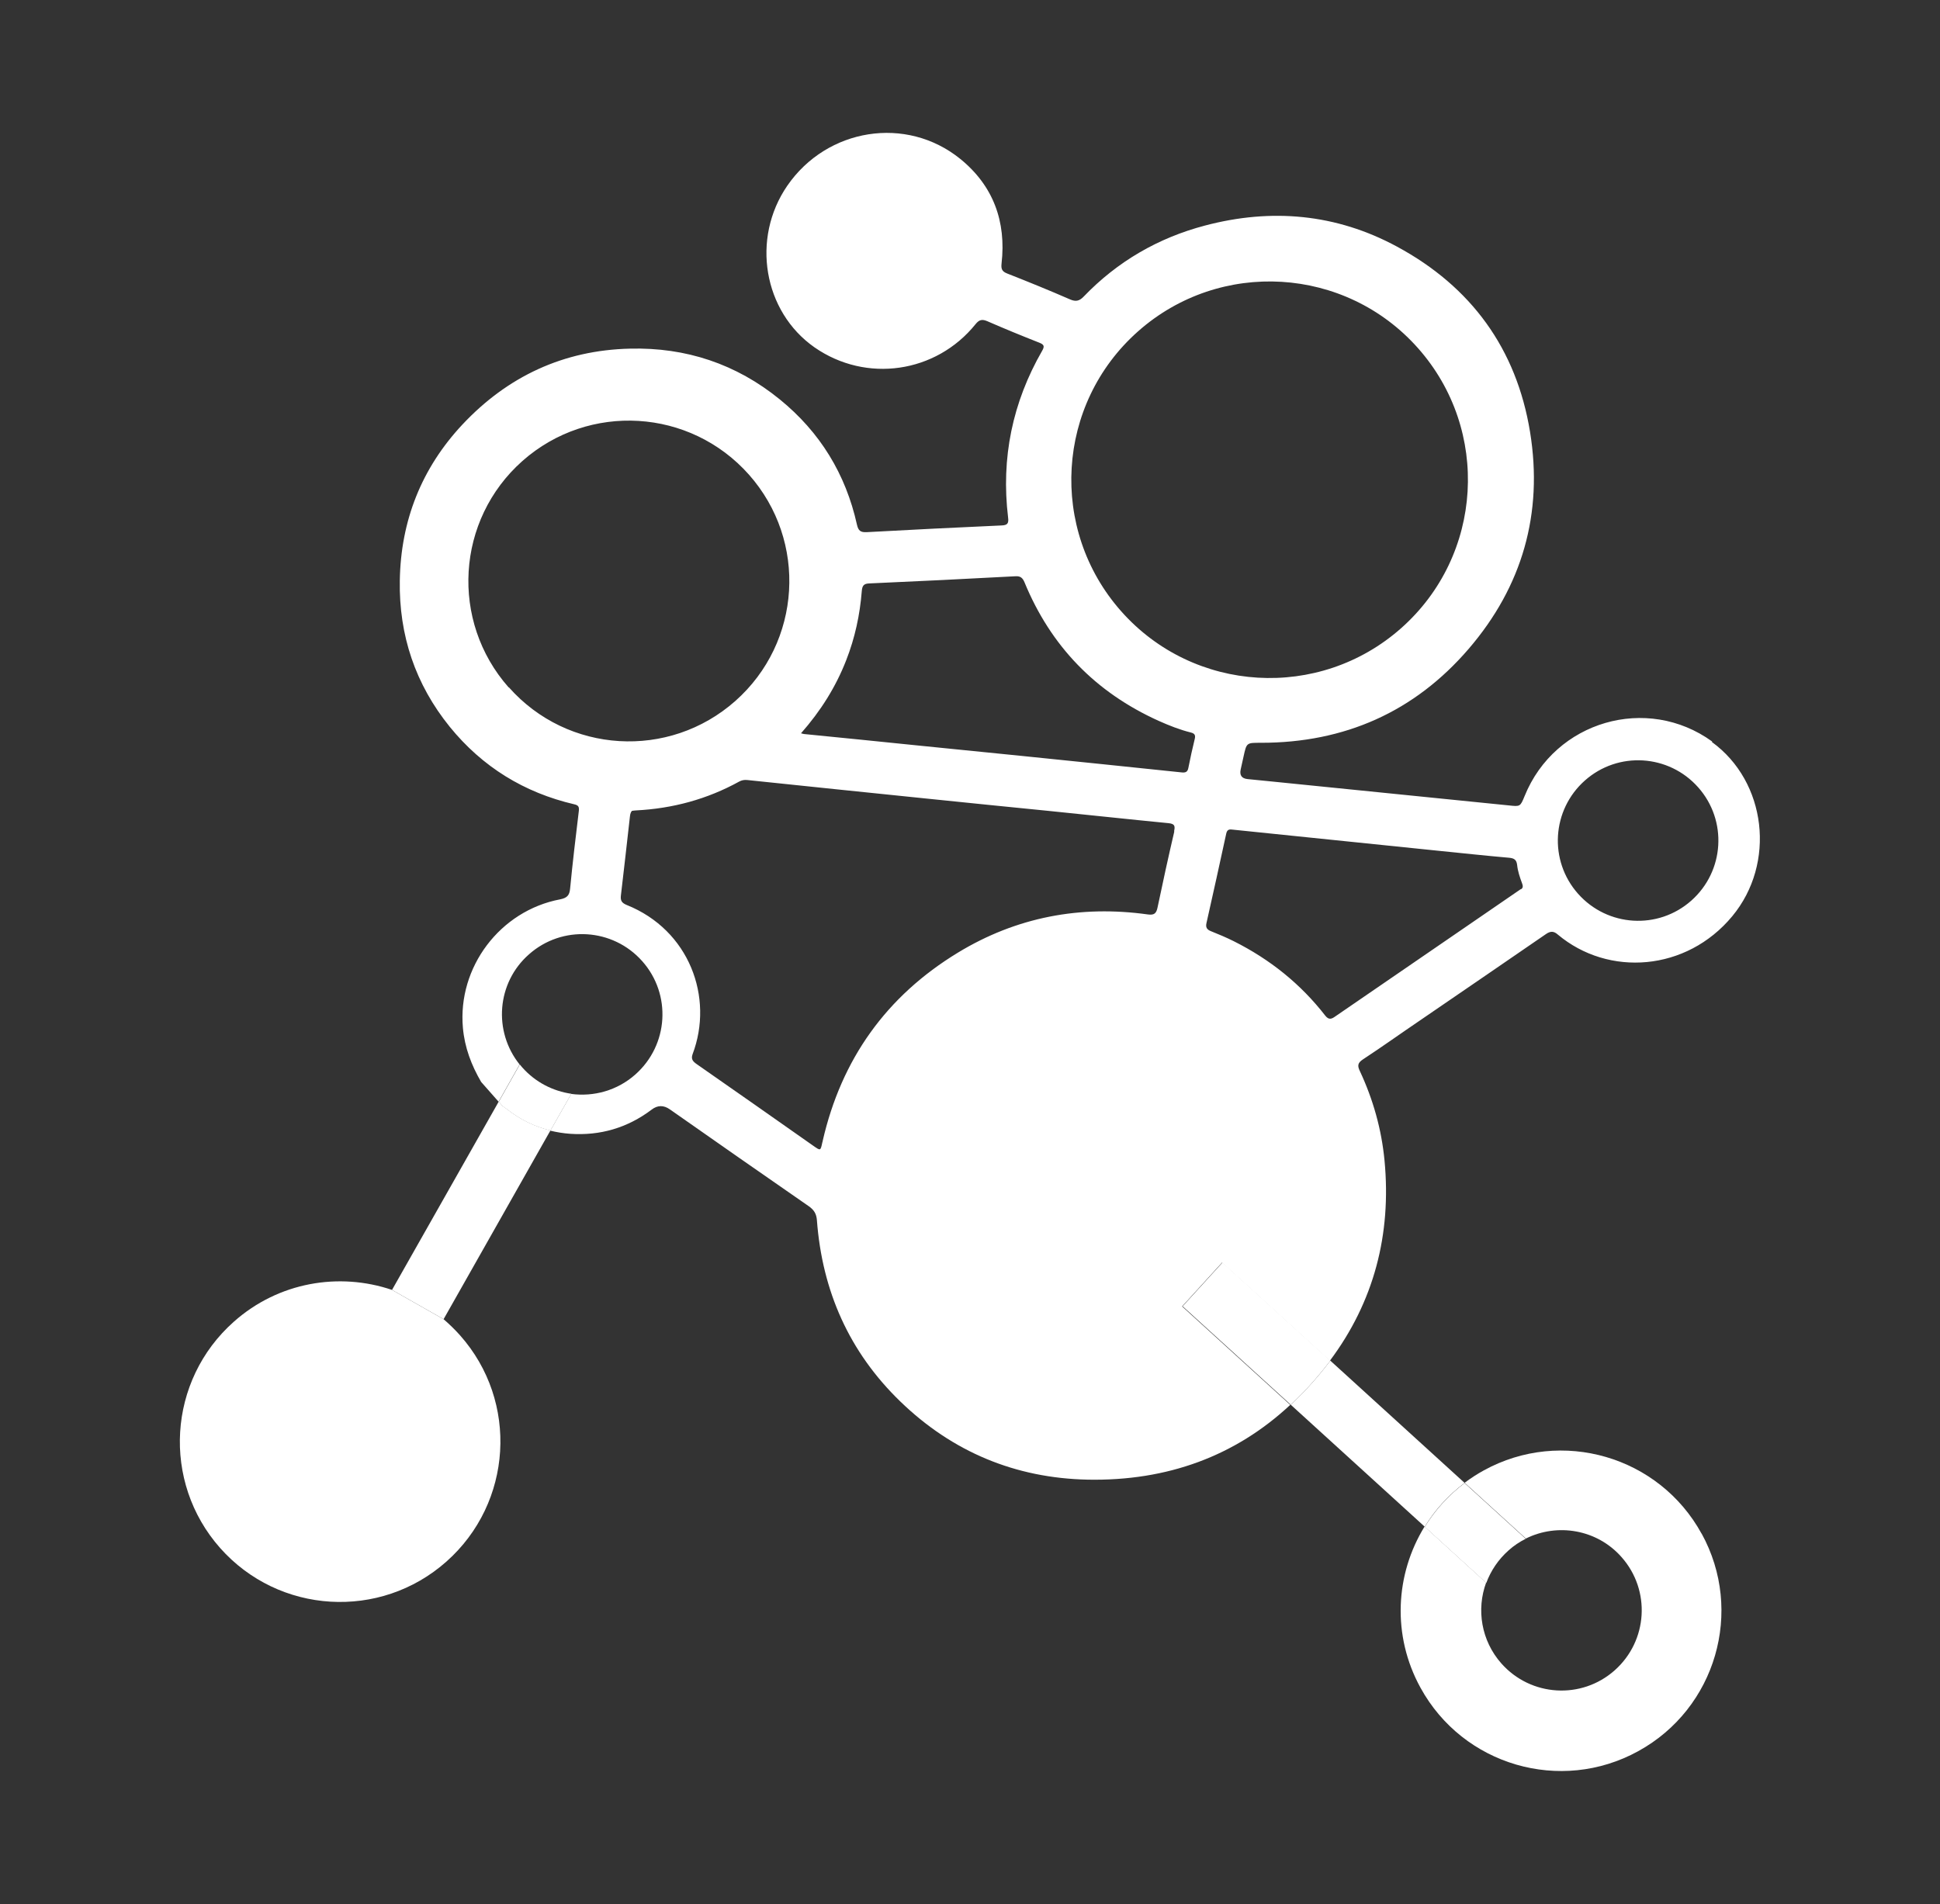
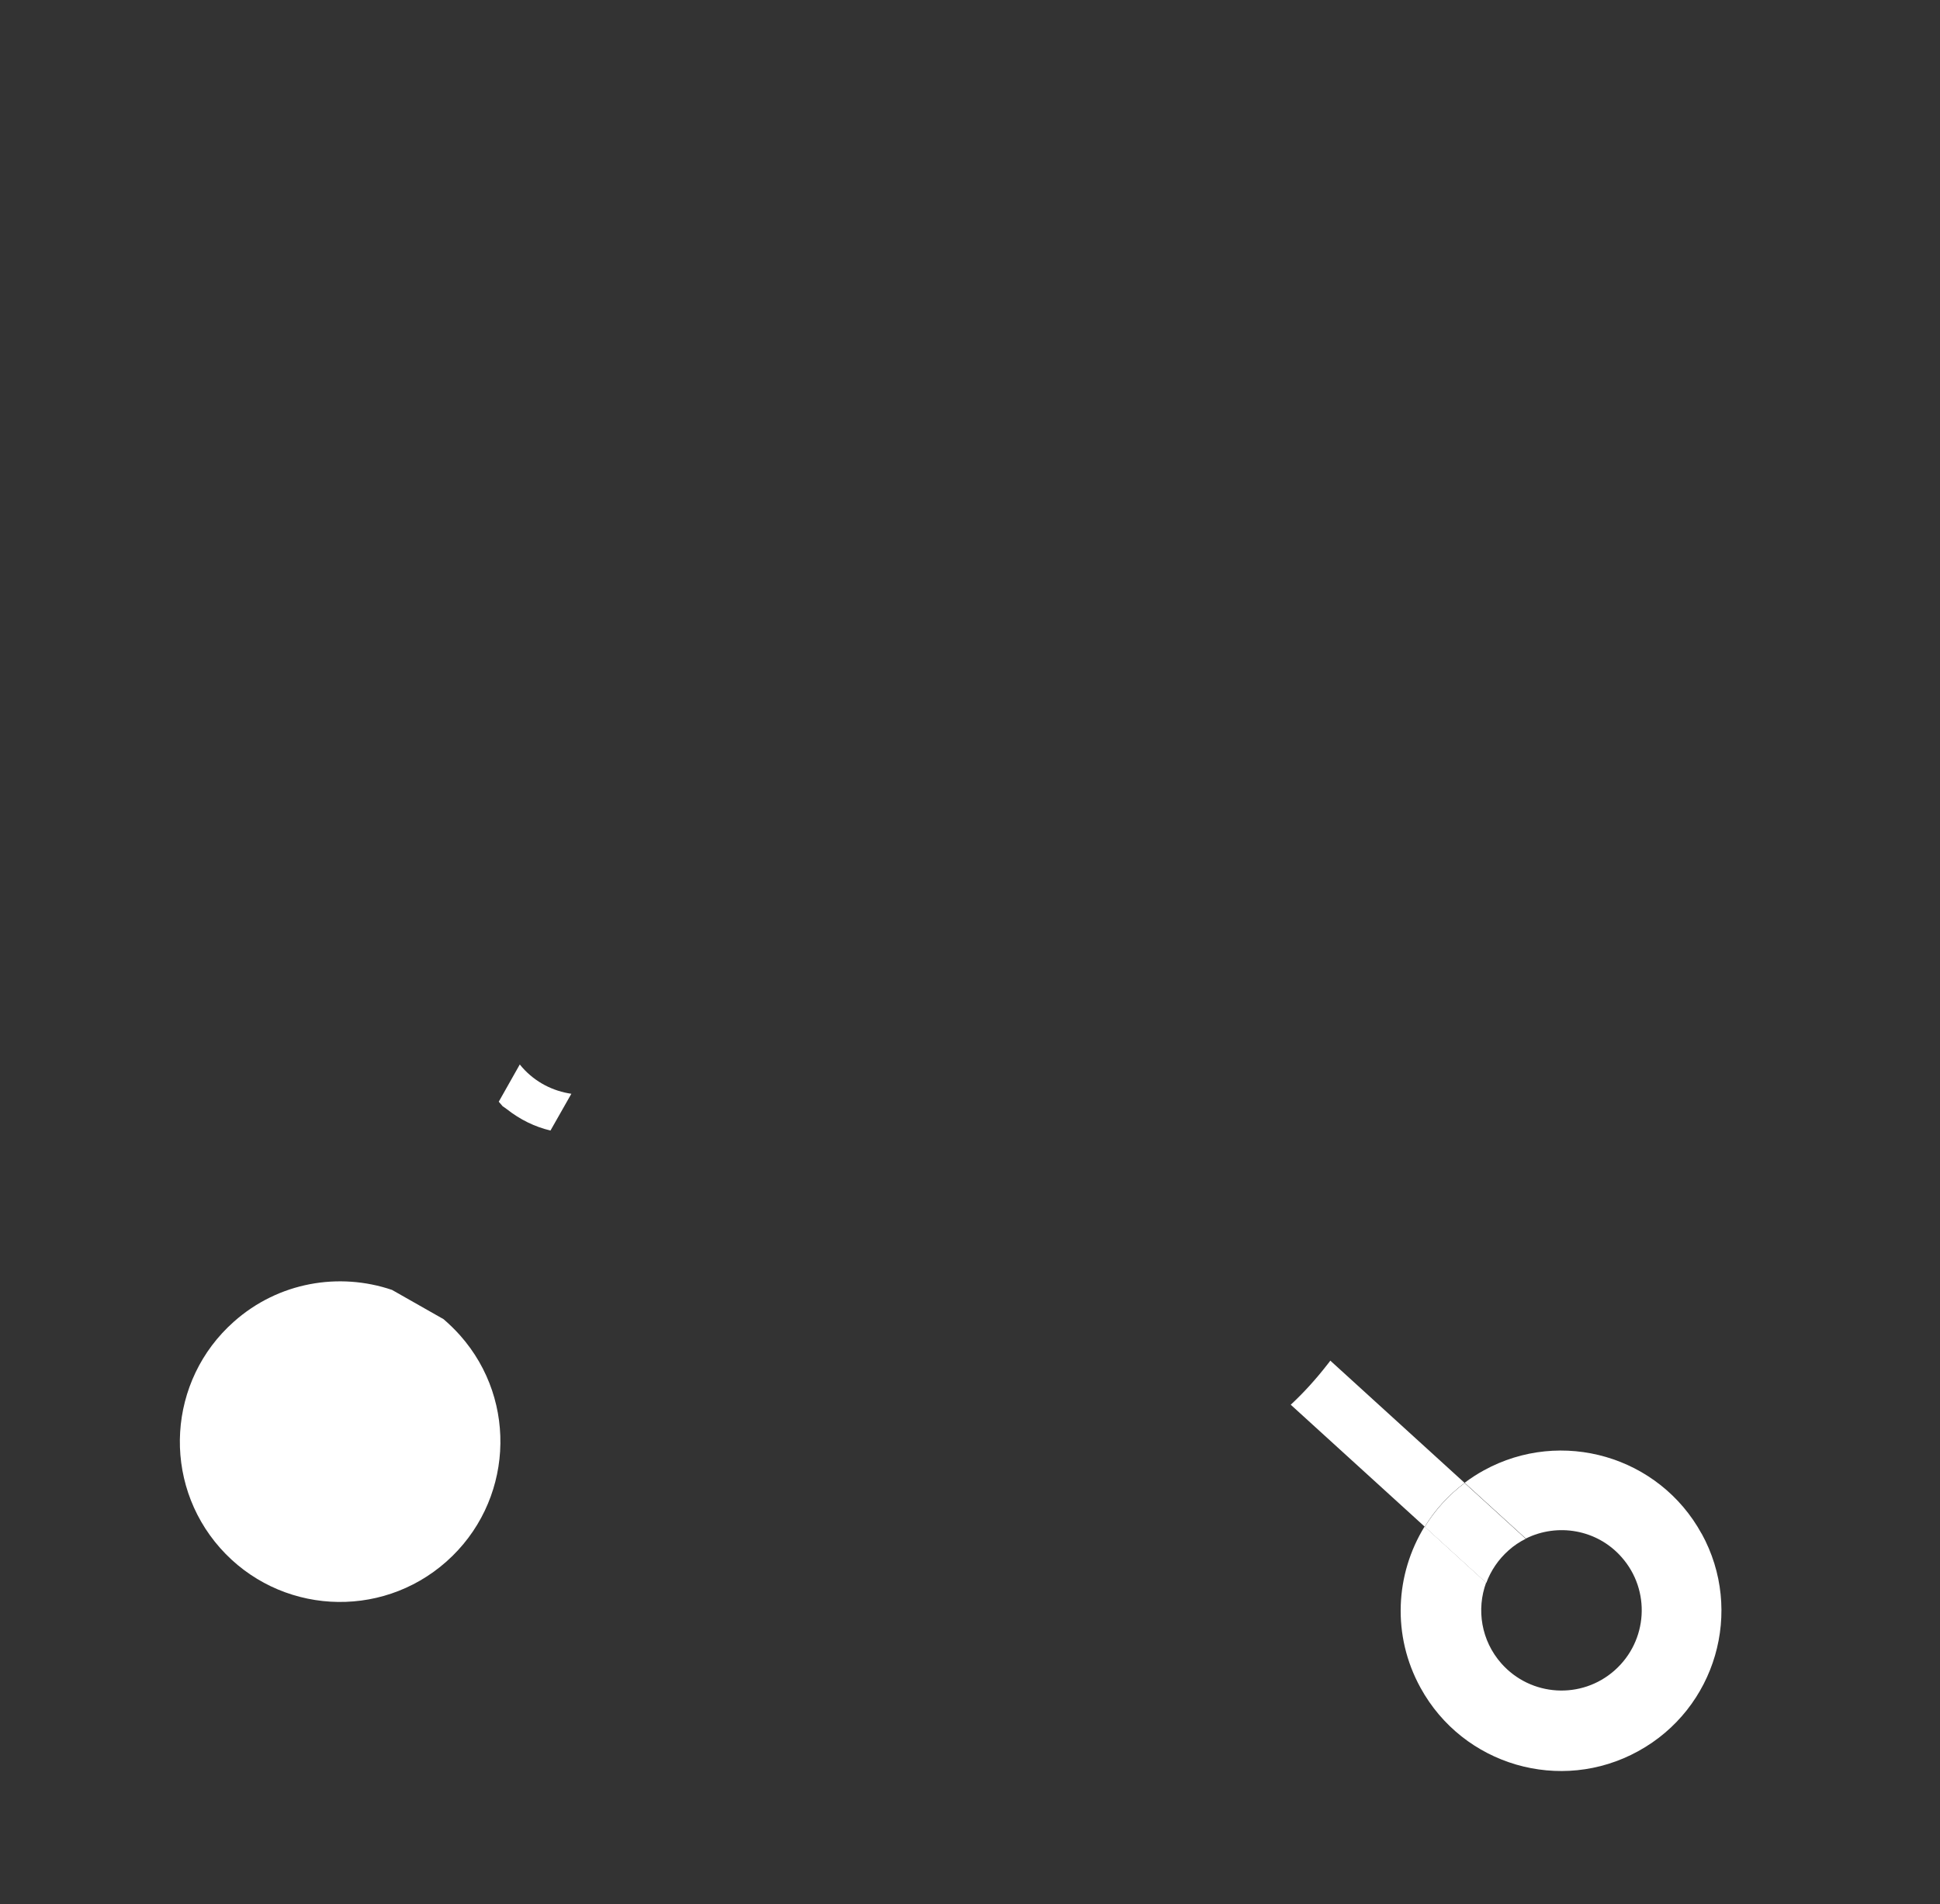
<svg xmlns="http://www.w3.org/2000/svg" id="Layer_1" viewBox="0 0 124.51 122.23">
  <rect x="0" y="0" width="124.51" height="122.23" fill="#333333" stroke="none" />
  <defs>
    <style>.cls-1{fill:#fff;}</style>
  </defs>
-   <path class="cls-1" d="M109.89,47.6c-4.18-3.03-10.09-1.32-12.04,3.5-.28,.68-.28,.68-1.01,.6-5.05-.51-10.11-1.02-15.16-1.53-.54-.05-1.07-.11-1.61-.16q-.57-.06-.44-.63c.06-.27,.12-.54,.18-.81,.2-.91,.19-.89,1.13-.89,5.35,0,9.84-1.98,13.32-6.03,3.44-4,4.79-8.69,3.94-13.92-.87-5.34-3.78-9.33-8.54-11.9-3.9-2.11-8.06-2.48-12.33-1.35-3,.79-5.62,2.31-7.78,4.56-.27,.28-.5,.34-.87,.18-1.33-.58-2.68-1.13-4.03-1.66-.33-.13-.41-.28-.37-.64,.31-2.7-.53-5-2.65-6.72-3.46-2.8-8.55-1.98-11.1,1.72-2.33,3.39-1.54,8.08,1.75,10.38,3.31,2.3,7.79,1.66,10.33-1.49,.24-.3,.43-.33,.76-.19,1.1,.48,2.22,.94,3.34,1.38,.3,.12,.34,.23,.18,.51-1.91,3.32-2.65,6.89-2.19,10.71,.05,.38-.04,.5-.44,.51-2.88,.13-5.75,.27-8.63,.43-.4,.02-.54-.09-.63-.48-.72-3.25-2.37-5.94-4.95-8.04-2.8-2.28-6.03-3.35-9.62-3.26-4.26,.1-7.85,1.78-10.75,4.87-2.62,2.8-3.96,6.17-4.02,10.02-.06,3.51,1,6.66,3.21,9.39,2.09,2.57,4.77,4.22,7.99,4.97,.26,.06,.32,.16,.29,.42-.2,1.66-.4,3.32-.56,4.99-.04,.44-.2,.6-.64,.69-3.86,.73-6.59,4.36-6.24,8.25,.11,1.25,.54,2.39,1.17,3.47,.37,.42,.75,.85,1.12,1.27l1.35-2.39c-1.71-2.13-1.47-5.25,.6-7.07,2.13-1.89,5.38-1.69,7.27,.44,1.89,2.13,1.69,5.38-.44,7.27-1.17,1.04-2.68,1.44-4.12,1.25l-1.34,2.36c.42,.1,.84,.17,1.28,.2,1.92,.13,3.67-.38,5.22-1.55q.57-.44,1.17-.02c2.97,2.08,5.94,4.16,8.92,6.22,.34,.24,.49,.49,.52,.9,.34,4.54,2.07,8.46,5.36,11.64,3.34,3.23,7.37,4.91,12.01,5.01,5.13,.1,9.49-1.52,13.01-4.8l-6.94-6.32,2.56-2.81,6.92,6.3c2.83-3.78,3.96-8.11,3.51-12.85-.19-2-.73-3.92-1.58-5.74-.17-.35-.15-.53,.2-.76,1.22-.8,2.42-1.66,3.63-2.48,2.7-1.85,5.41-3.7,8.11-5.56,.29-.2,.5-.2,.76,.03,3.25,2.73,8.26,2.37,11.2-1.18,2.81-3.39,2.2-8.63-1.31-11.18Zm-36.85-26.33c5.26-4.66,13.31-4.18,17.97,1.08,4.66,5.26,4.18,13.31-1.08,17.97-5.26,4.66-13.31,4.18-17.97-1.08-4.66-5.26-4.18-13.31,1.08-17.97Zm-40.39,22.86c-3.77-4.26-3.38-10.76,.88-14.54,4.26-3.77,10.76-3.38,14.54,.88,3.77,4.26,3.38,10.76-.88,14.53-4.26,3.77-10.76,3.38-14.53-.88Zm42.72,9.23c-.38,1.63-.74,3.27-1.08,4.9-.08,.38-.22,.49-.61,.44-4.35-.61-8.45,.17-12.2,2.45-4.59,2.79-7.48,6.84-8.68,12.09,0,.03-.01,.05-.02,.08-.12,.56-.11,.56-.58,.23-2.49-1.75-4.98-3.5-7.48-5.24-.23-.16-.39-.31-.27-.64,1.38-3.65-.21-7.97-4.23-9.58-.31-.13-.41-.27-.37-.61,.2-1.66,.38-3.33,.57-4.99,.02-.15,.02-.31,.14-.44,.08-.01,.18-.03,.27-.03,2.35-.12,4.56-.72,6.61-1.85,.16-.09,.34-.12,.52-.1,3.87,.4,7.73,.81,11.6,1.2,2.57,.27,5.15,.52,7.72,.78,2.57,.26,5.15,.54,7.72,.79,.4,.04,.43,.19,.35,.53Zm1.31-5.93c-.15,.62-.29,1.24-.41,1.86-.05,.27-.19,.32-.44,.29-3.43-.36-6.85-.71-10.28-1.06-2.19-.22-4.38-.44-6.57-.66-2.45-.25-4.9-.5-7.35-.74-.05,0-.1-.02-.22-.05,1.26-1.43,2.23-2.97,2.9-4.69,.56-1.43,.88-2.91,1-4.44,.03-.34,.12-.48,.49-.49,3.12-.14,6.25-.29,9.37-.46,.32-.02,.46,.1,.58,.38,1.69,4.11,4.56,7.07,8.61,8.9,.67,.3,1.35,.57,2.07,.75,.24,.06,.31,.17,.25,.41Zm20.93,9.64c-1.47,1.01-2.92,2.01-4.37,3-2.51,1.72-5.02,3.44-7.52,5.16-.24,.17-.42,.27-.66-.03-1.59-2.05-3.56-3.62-5.87-4.78-.48-.24-.98-.45-1.48-.65-.25-.1-.34-.24-.28-.51,.43-1.92,.86-3.84,1.27-5.75,.05-.22,.15-.29,.37-.26,4.44,.46,8.89,.91,13.33,1.37,1.49,.15,2.97,.31,4.46,.44,.32,.03,.47,.13,.51,.46,.04,.4,.17,.78,.31,1.16,.07,.17,.09,.33-.08,.41Zm10.94,.74c-2.13,1.89-5.38,1.69-7.27-.44-1.89-2.13-1.69-5.38,.44-7.27,2.13-1.89,5.38-1.69,7.27,.44,1.89,2.13,1.69,5.38-.44,7.27Z" />
  <path class="cls-1" d="M36.67,70.21l-1.34,2.36c-1.01-.24-1.95-.7-2.8-1.37-.09-.07-.18-.13-.27-.19-.09-.1-.17-.19-.25-.29l1.35-2.39c.05,.06,.11,.13,.16,.19,.85,.96,1.98,1.52,3.15,1.69Z" />
-   <path class="cls-1" d="M32.53,71.19c.85,.67,1.79,1.13,2.8,1.37l-6.86,12.12-3.31-1.88,6.85-12.09c.09,.1,.17,.19,.25,.29,.09,.06,.19,.12,.27,.19Z" />
  <path class="cls-1" d="M25.16,82.8c-3.39-1.15-7.28-.51-10.15,2.04-4.25,3.77-4.65,10.27-.88,14.53,3.77,4.25,10.27,4.64,14.52,.87,4.25-3.77,4.65-10.27,.88-14.52-.33-.37-.69-.72-1.06-1.04" />
-   <path class="cls-1" d="M85.38,87.34c-.06,.09-.12,.17-.19,.25-.74,.95-1.52,1.81-2.35,2.58l-6.94-6.32,2.56-2.81,6.92,6.3Z" />
  <path class="cls-1" d="M94,95.19c-1.04,.78-1.91,1.74-2.56,2.81l-8.6-7.83c.83-.77,1.61-1.63,2.35-2.58,.07-.08,.13-.17,.19-.25l8.62,7.85Z" />
  <path class="cls-1" d="M109.21,98.45c-2.73-4.98-8.99-6.8-13.97-4.07-.44,.24-.85,.51-1.24,.8l3.93,3.58c2.03-1.01,4.57-.59,6.14,1.19,1.89,2.13,1.69,5.38-.44,7.27-2.13,1.89-5.38,1.69-7.27-.44-1.3-1.47-1.61-3.47-.98-5.19l-3.95-3.6c-1.88,3.05-2.11,6.99-.26,10.35,2.73,4.98,8.99,6.81,13.97,4.07,4.98-2.73,6.81-8.99,4.07-13.97Z" />
  <path class="cls-1" d="M97.93,98.77c-.4,.2-.78,.45-1.12,.76-.66,.59-1.13,1.3-1.42,2.08l-3.95-3.6c.66-1.07,1.52-2.03,2.56-2.81l3.93,3.58Z" />
</svg>